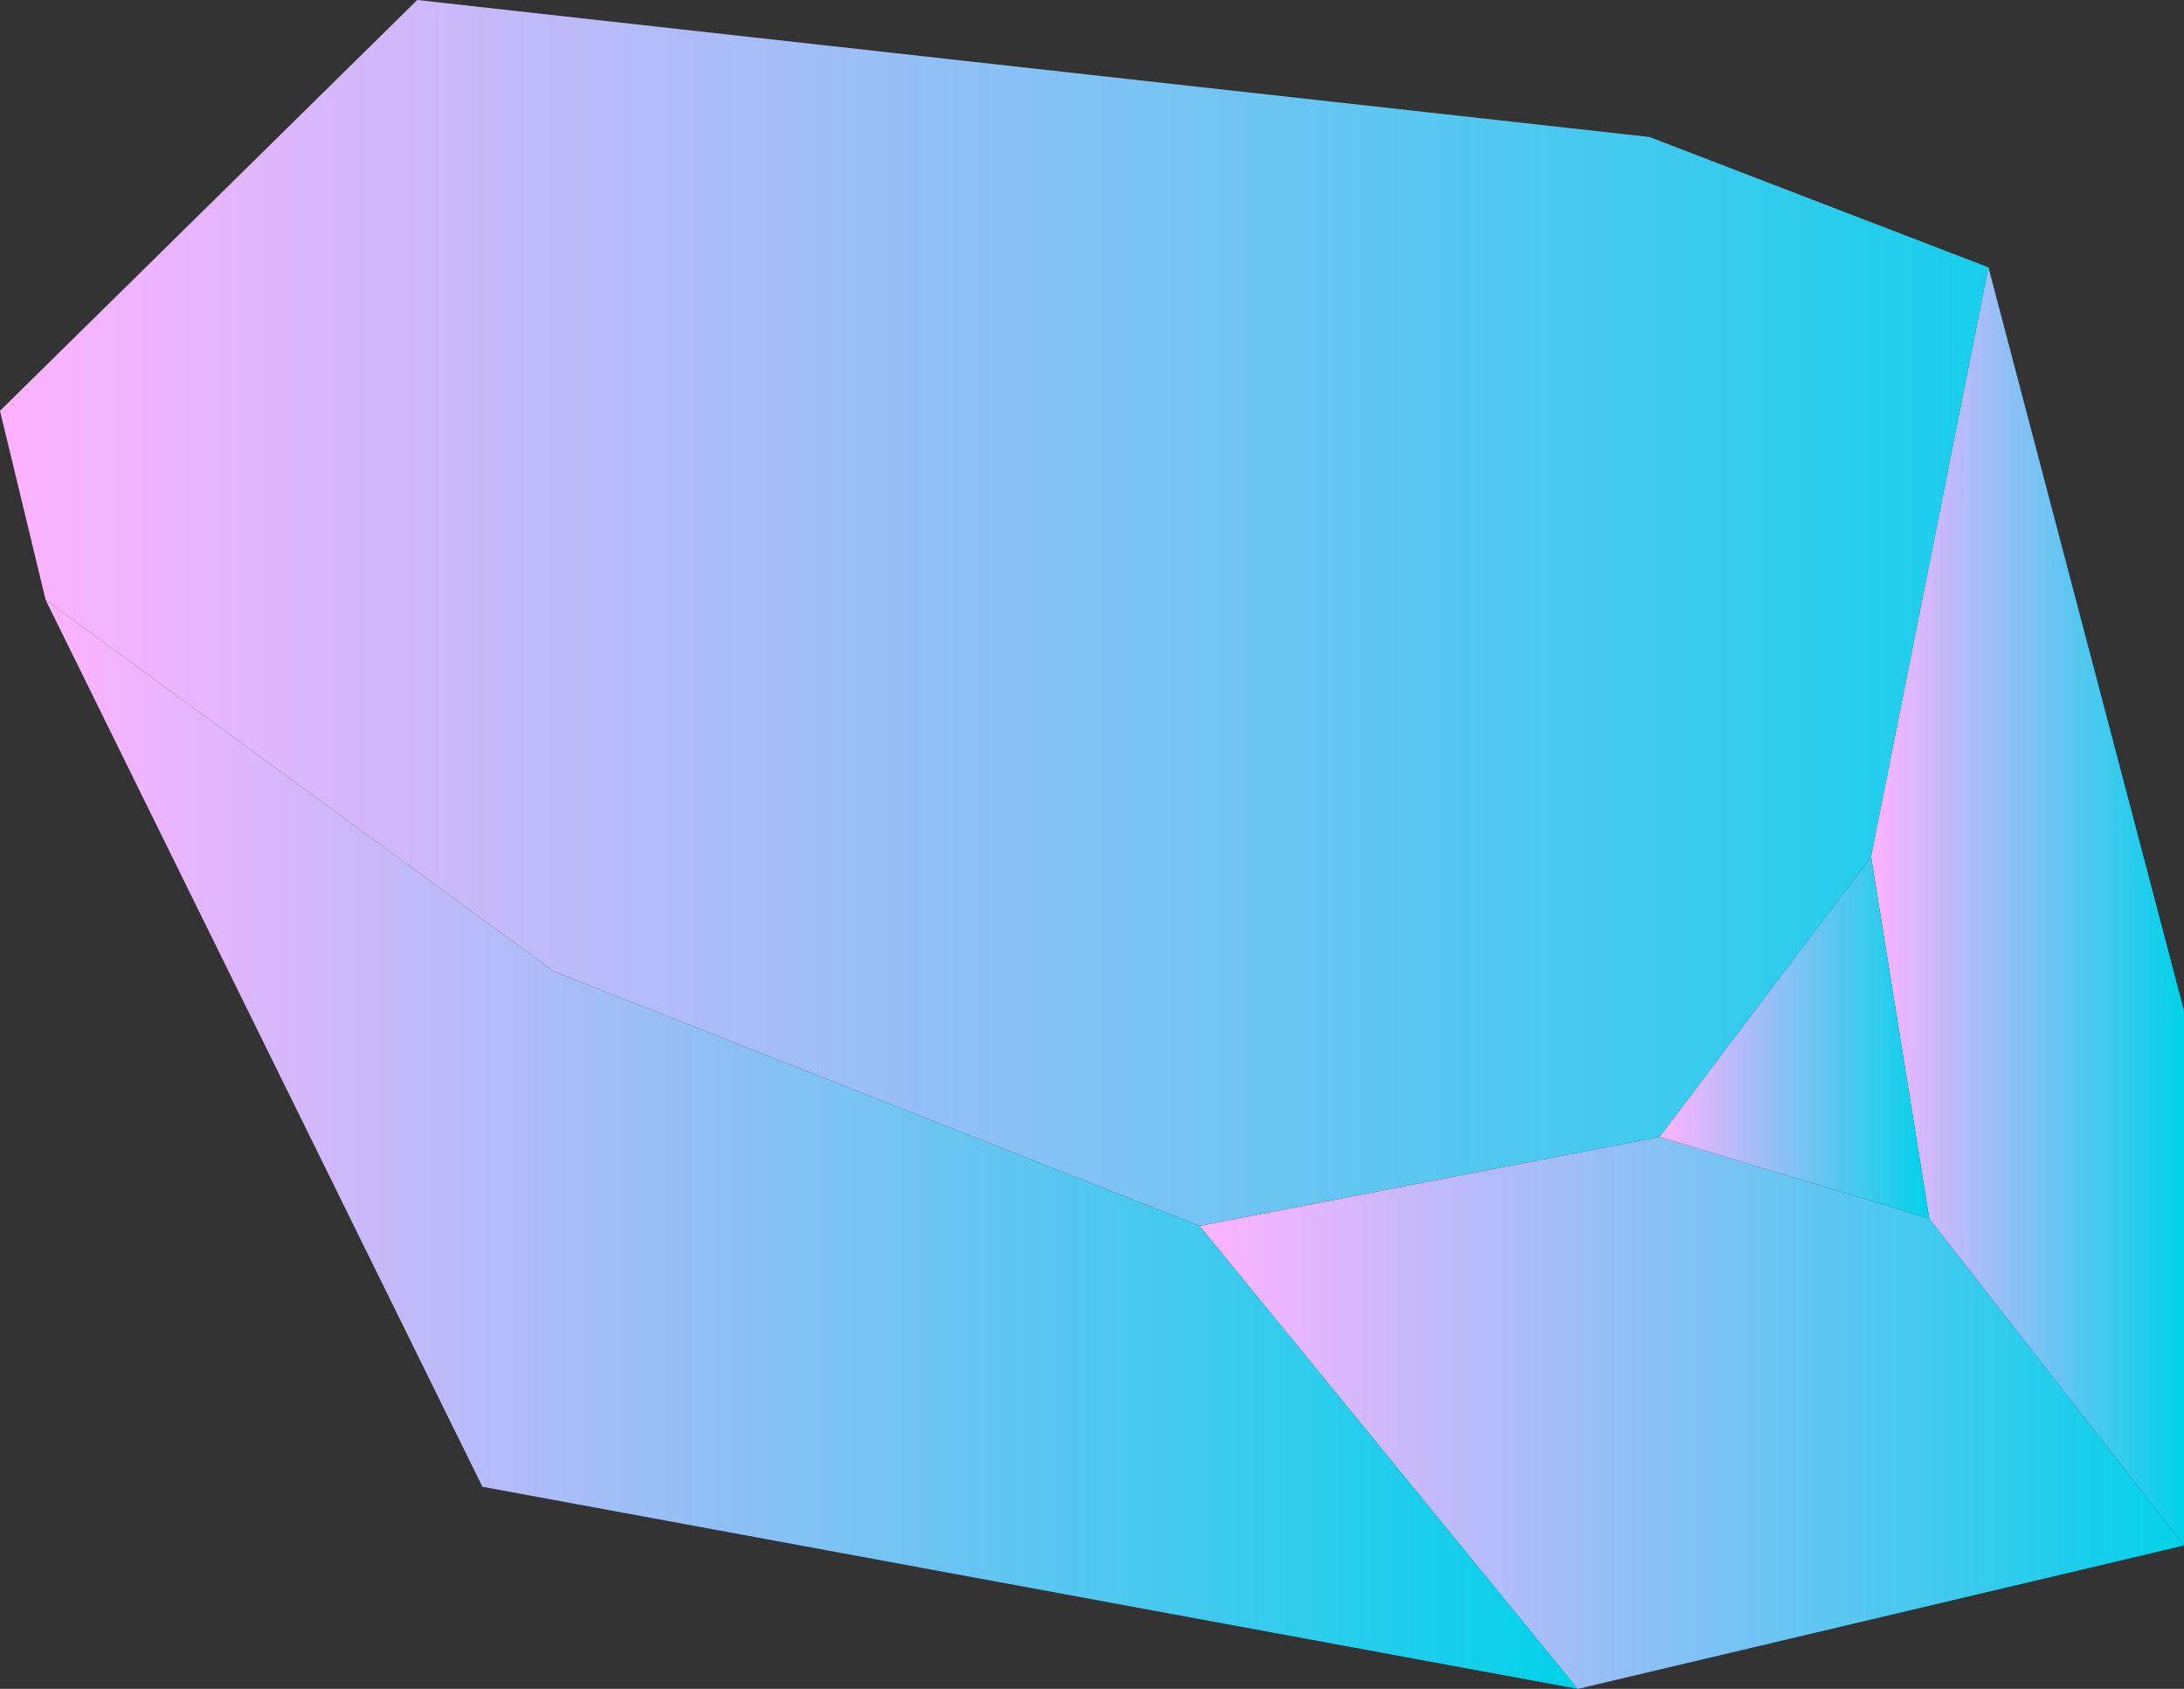
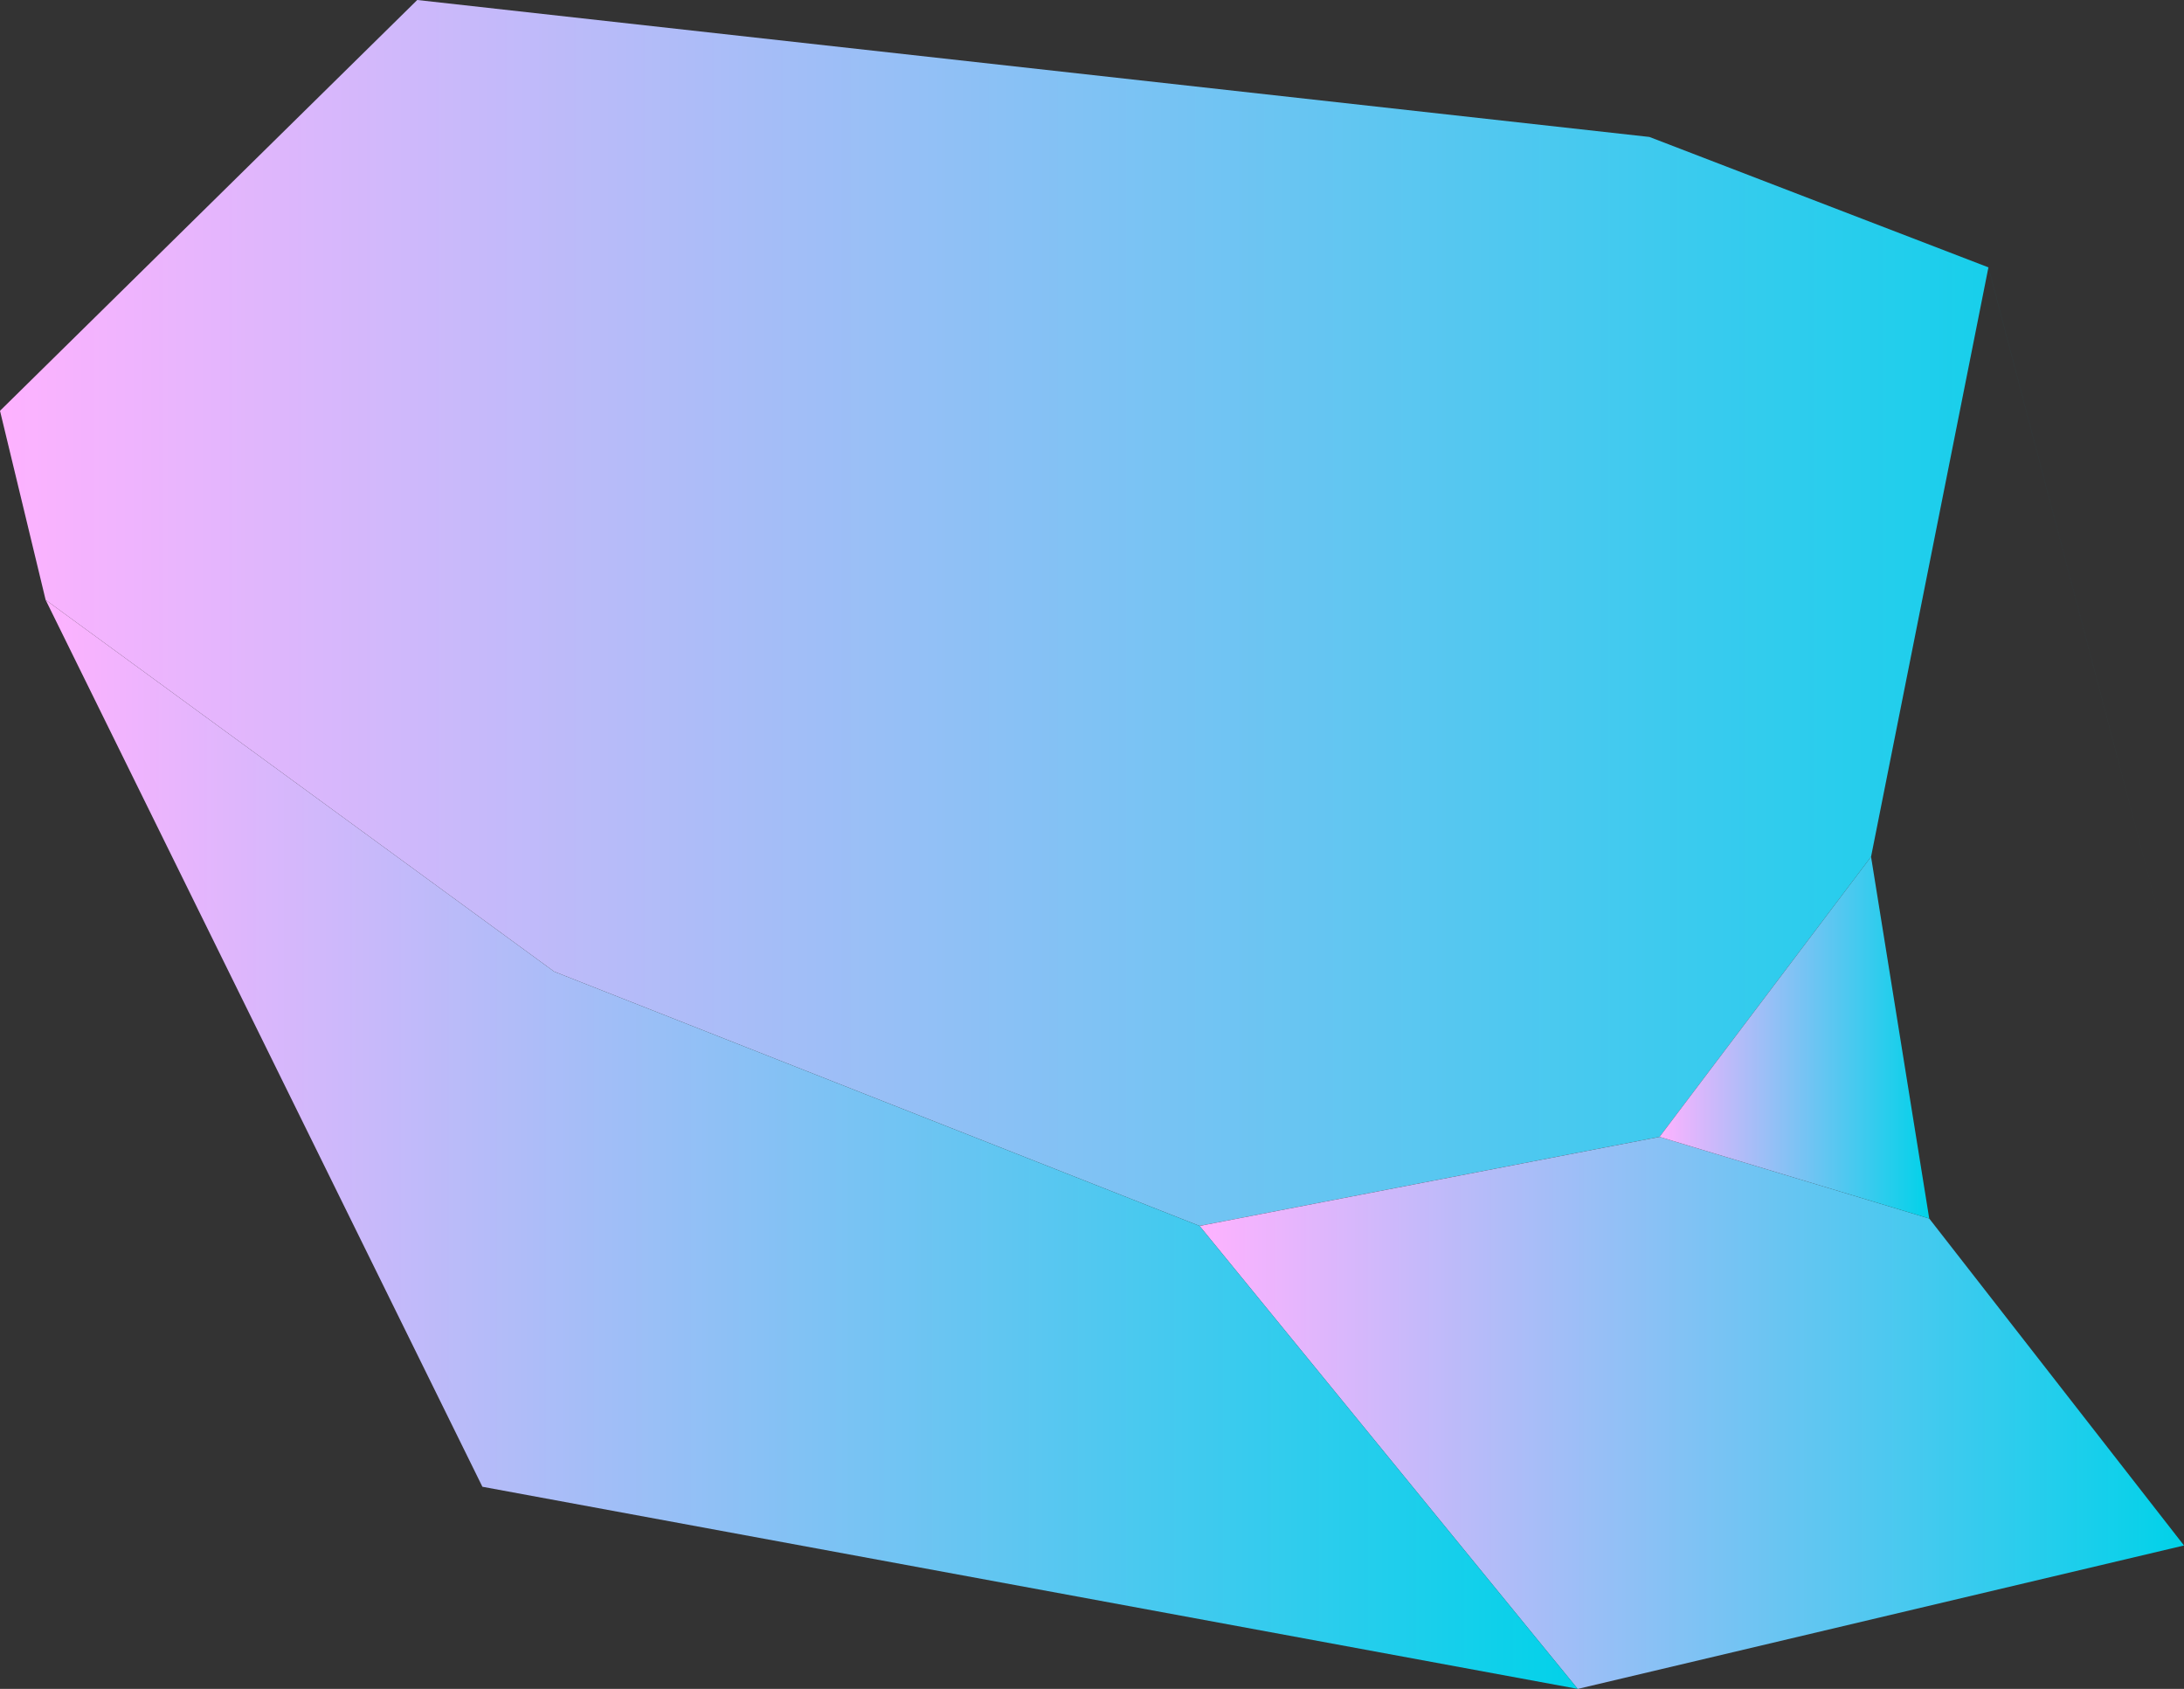
<svg xmlns="http://www.w3.org/2000/svg" id="グループ_919" data-name="グループ 919" width="233.012" height="180.152" viewBox="0 0 233.012 180.152">
  <rect x="0" y="0" width="233.012" height="180.152" fill="#333333" stroke="none" />
  <defs>
    <linearGradient id="linear-gradient" y1="0.5" x2="1" y2="0.5" gradientUnits="objectBoundingBox">
      <stop offset="0" stop-color="#ffb2ff" />
      <stop offset="1" stop-color="#00d2e9" />
    </linearGradient>
  </defs>
  <g id="グループ_912" data-name="グループ 912">
    <path id="パス_1900" data-name="パス 1900" d="M475.37-3086.089Q457.286-3093.045,439.2-3100l-131.461-14.608q-22.257,21.912-44.514,43.82,2.432,10.09,4.867,20.172h0q27.131,19.827,54.255,39.647,34.431,13.566,68.859,27.127,24.54-4.747,49.077-9.5l22.565-29.881q6.26-31.436,12.523-62.87,10.433,39.65,20.866,79.294v57.037q-32.345,7.651-64.686,15.3h0l64.686-15.3v-57.037Q485.8-3046.441,475.37-3086.089Z" transform="translate(-263.224 3114.608)" fill="url(#linear-gradient)" />
  </g>
  <g id="グループ_913" data-name="グループ 913" transform="translate(168.325 180.151)">
    <path id="パス_1901" data-name="パス 1901" d="M310.779-3063.712Z" transform="translate(-310.779 3063.712)" fill="#fff" />
  </g>
  <g id="グループ_914" data-name="グループ 914" transform="translate(4.867 63.992)">
    <path id="パス_1902" data-name="パス 1902" d="M311.2-3001.932q-23.3-47.3-46.6-94.6h0q23.3,47.3,46.6,94.6l116.856,21.563h0Z" transform="translate(-264.599 3096.529)" fill="url(#linear-gradient)" />
  </g>
  <g id="グループ_915" data-name="グループ 915" transform="translate(127.981 121.27)">
    <path id="パス_1903" data-name="パス 1903" d="M377.231-3071.636q-14.388-4.354-28.773-8.711-24.54,4.747-49.077,9.5,20.17,24.7,40.344,49.386h0q32.34-7.652,64.686-15.3Z" transform="translate(-299.381 3080.347)" fill="url(#linear-gradient)" />
  </g>
  <g id="グループ_916" data-name="グループ 916" transform="translate(199.623 28.518)">
-     <path id="パス_1904" data-name="パス 1904" d="M353.01-2970.219v-57.037q-10.433-39.646-20.866-79.294-6.265,31.436-12.523,62.87,3.1,19.295,6.208,38.592Z" transform="translate(-319.621 3106.551)" fill="url(#linear-gradient)" />
-   </g>
+     </g>
  <g id="グループ_917" data-name="グループ 917" transform="translate(4.867 63.992)">
    <path id="パス_1905" data-name="パス 1905" d="M428.058-2980.369q-20.17-24.695-40.344-49.385-34.426-13.564-68.859-27.127-27.126-19.825-54.255-39.648,23.3,47.3,46.6,94.6Z" transform="translate(-264.599 3096.529)" fill="url(#linear-gradient)" />
  </g>
  <g id="グループ_918" data-name="グループ 918" transform="translate(177.058 91.388)">
    <path id="パス_1906" data-name="パス 1906" d="M335.811-3088.789l-22.565,29.881q14.388,4.353,28.773,8.711Q338.913-3069.491,335.811-3088.789Z" transform="translate(-313.246 3088.789)" fill="url(#linear-gradient)" />
  </g>
</svg>